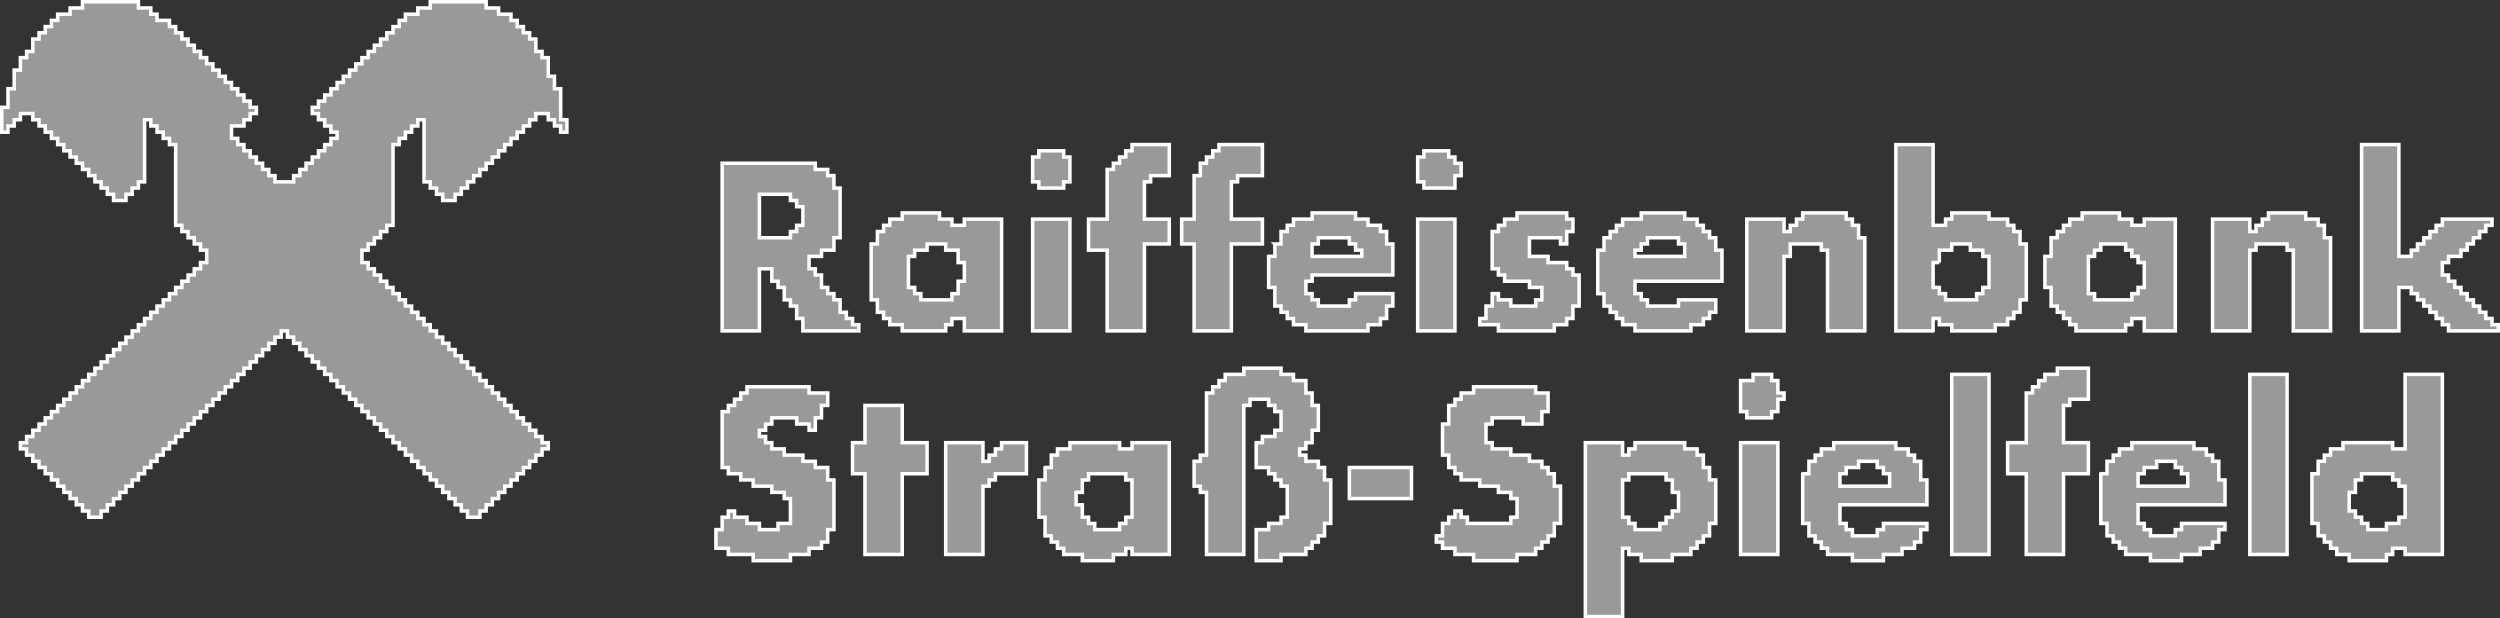
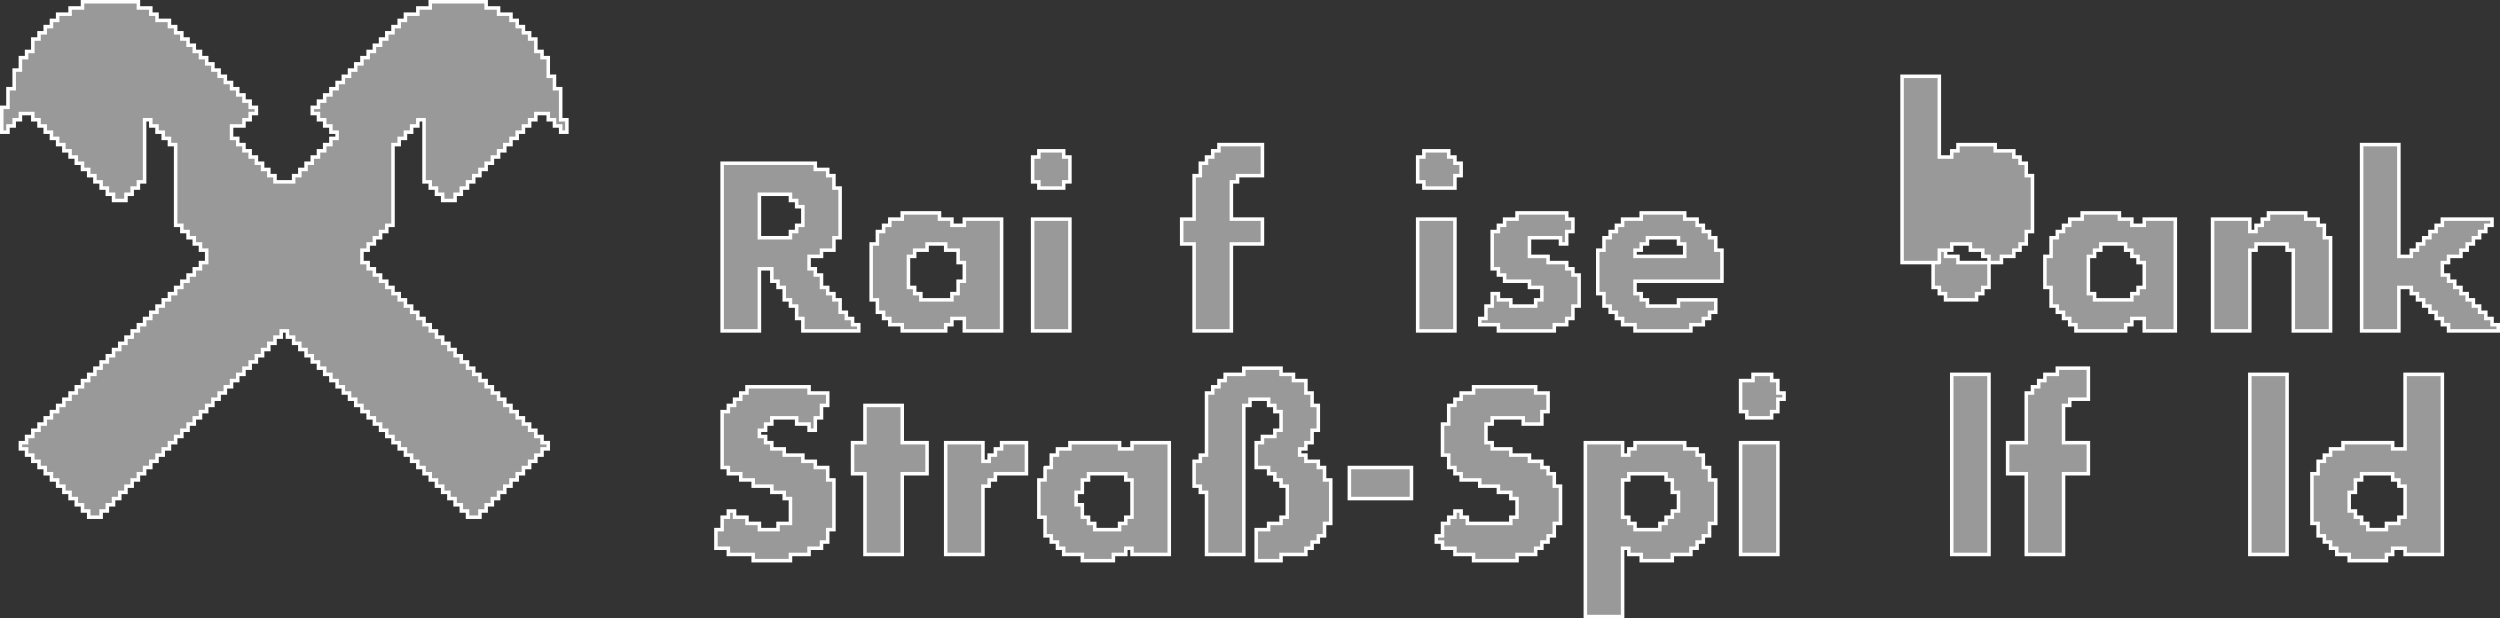
<svg xmlns="http://www.w3.org/2000/svg" xml:space="preserve" width="142.016mm" height="35.125mm" version="1.1" style="shape-rendering:geometricPrecision; text-rendering:geometricPrecision; image-rendering:optimizeQuality; fill-rule:evenodd; clip-rule:evenodd" viewBox="0 0 13142.78 3250.63">
  <rect x="0" y="0" width="13142.78" height="3250.63" fill="#333333" stroke="none" />
  <defs>
    <style type="text/css">
   
    .str0 {stroke:#FEFEFE;stroke-width:18.51;stroke-miterlimit:22.926}
    .fil0 {fill:#999999}
   
  </style>
  </defs>
  <g id="Ebene_x0020_1">
    <g id="_2178248498160">
      <g id="_2178182511120">
        <g id="_1778435337056">
          <polygon class="fil0 str0" points="368.37,41.9 368.37,74.55 303.07,74.55 303.07,107.2 270.42,107.2 270.42,139.86 237.77,139.86 237.77,172.49 205.13,172.49 205.13,205.15 172.49,205.15 172.49,270.44 139.83,270.44 139.83,303.07 107.19,303.07 107.19,368.38 74.54,368.38 74.54,466.32 41.89,466.32 41.89,564.27 9.25,564.27 9.25,694.86 41.89,694.86 41.89,662.21 74.54,662.21 74.54,629.57 107.19,629.57 107.19,596.91 172.49,596.91 172.49,629.57 205.13,629.57 205.13,662.21 237.77,662.21 237.77,694.86 270.42,694.86 270.42,727.5 303.07,727.5 303.07,760.15 335.71,760.15 335.71,792.81 368.37,792.81 368.37,825.44 401.01,825.44 401.01,858.1 433.66,858.1 433.66,890.74 466.32,890.74 466.32,923.39 498.95,923.39 498.95,956.05 531.61,956.05 531.61,988.69 564.26,988.69 564.26,1021.33 596.89,1021.33 596.89,1053.98 662.19,1053.98 662.19,1021.33 694.85,1021.33 694.85,988.69 727.5,988.69 727.5,956.05 760.13,956.05 760.13,629.57 792.79,629.57 792.79,662.21 825.44,662.21 825.44,694.86 858.08,694.86 858.08,727.5 890.74,727.5 890.74,760.15 923.38,760.15 923.38,1184.56 956.02,1184.56 956.02,1217.22 988.68,1217.22 988.68,1249.87 1021.32,1249.87 1021.32,1282.52 1053.97,1282.52 1053.97,1315.16 1086.62,1315.16 1086.62,1380.46 1053.97,1380.46 1053.97,1413.11 1021.32,1413.11 1021.32,1445.75 988.68,1445.75 988.68,1478.4 956.02,1478.4 956.02,1511.05 923.38,1511.05 923.38,1543.7 890.74,1543.7 890.74,1576.35 858.08,1576.35 858.08,1608.99 825.44,1608.99 825.44,1641.62 792.79,1641.62 792.79,1674.27 760.13,1674.27 760.13,1706.93 727.5,1706.93 727.5,1739.56 694.85,1739.56 694.85,1772.21 662.19,1772.21 662.19,1804.85 629.55,1804.85 629.55,1837.51 596.89,1837.51 596.89,1870.15 564.26,1870.15 564.26,1902.8 531.61,1902.8 531.61,1935.45 498.95,1935.45 498.95,1968.1 466.32,1968.1 466.32,2000.75 433.66,2000.75 433.66,2033.39 401.01,2033.39 401.01,2066.03 368.37,2066.03 368.37,2098.69 335.71,2098.69 335.71,2131.34 303.07,2131.34 303.07,2163.97 270.42,2163.97 270.42,2196.63 237.77,2196.63 237.77,2229.28 205.13,2229.28 205.13,2261.93 172.49,2261.93 172.49,2294.58 139.83,2294.58 139.83,2327.22 107.19,2327.22 107.19,2359.87 139.83,2359.87 139.83,2392.52 172.49,2392.52 172.49,2425.17 205.13,2425.17 205.13,2457.81 237.77,2457.81 237.77,2490.46 270.42,2490.46 270.42,2523.11 303.07,2523.11 303.07,2555.76 335.71,2555.76 335.71,2588.4 368.37,2588.4 368.37,2621.05 401.01,2621.05 401.01,2653.7 433.66,2653.7 433.66,2686.34 466.32,2686.34 466.32,2719 531.61,2719 531.61,2686.34 564.26,2686.34 564.26,2653.7 596.89,2653.7 596.89,2621.05 629.55,2621.05 629.55,2588.4 662.19,2588.4 662.19,2555.76 694.85,2555.76 694.85,2523.11 727.5,2523.11 727.5,2490.46 760.13,2490.46 760.13,2457.81 792.79,2457.81 792.79,2425.17 825.44,2425.17 825.44,2392.52 858.08,2392.52 858.08,2359.87 890.74,2359.87 890.74,2327.22 923.38,2327.22 923.38,2294.58 956.02,2294.58 956.02,2261.93 988.68,2261.93 988.68,2229.28 1021.32,2229.28 1021.32,2196.63 1053.97,2196.63 1053.97,2163.97 1086.62,2163.97 1086.62,2131.34 1119.26,2131.34 1119.26,2098.69 1151.92,2098.69 1151.92,2066.03 1184.56,2066.03 1184.56,2033.39 1217.2,2033.39 1217.2,2000.75 1249.86,2000.75 1249.86,1968.1 1282.5,1968.1 1282.5,1935.45 1315.16,1935.45 1315.16,1902.8 1347.8,1902.8 1347.8,1870.15 1380.44,1870.15 1380.44,1837.51 1413.1,1837.51 1413.1,1804.85 1445.74,1804.85 1445.74,1772.21 1478.39,1772.21 1478.39,1739.56 1511.04,1739.56 1511.04,1772.21 1543.68,1772.21 1543.68,1804.85 1576.34,1804.85 1576.34,1837.51 1608.98,1837.51 1608.98,1870.15 1641.6,1870.15 1641.6,1902.8 1674.26,1902.8 1674.26,1935.45 1706.91,1935.45 1706.91,1968.1 1739.55,1968.1 1739.55,2000.75 1772.2,2000.75 1772.2,2033.39 1804.85,2033.39 1804.85,2066.03 1837.49,2066.03 1837.49,2098.69 1870.15,2098.69 1870.15,2131.34 1902.79,2131.34 1902.79,2163.97 1935.44,2163.97 1935.44,2196.63 1968.09,2196.63 1968.09,2229.28 2000.73,2229.28 2000.73,2261.93 2033.39,2261.93 2033.39,2294.58 2066.03,2294.58 2066.03,2327.22 2098.67,2327.22 2098.67,2359.87 2131.33,2359.87 2131.33,2392.52 2163.97,2392.52 2163.97,2425.17 2196.63,2425.17 2196.63,2457.81 2229.27,2457.81 2229.27,2490.46 2261.91,2490.46 2261.91,2523.11 2294.57,2523.11 2294.57,2555.76 2327.22,2555.76 2327.22,2588.4 2359.85,2588.4 2359.85,2621.05 2392.51,2621.05 2392.51,2653.7 2425.14,2653.7 2425.14,2686.34 2457.81,2686.34 2457.81,2719 2523.09,2719 2523.09,2686.34 2555.75,2686.34 2555.75,2653.7 2588.39,2653.7 2588.39,2621.05 2621.04,2621.05 2621.04,2588.4 2653.69,2588.4 2653.69,2555.76 2686.34,2555.76 2686.34,2523.11 2718.98,2523.11 2718.98,2490.46 2751.64,2490.46 2751.64,2457.81 2784.28,2457.81 2784.28,2425.17 2816.93,2425.17 2816.93,2392.52 2849.58,2392.52 2849.58,2359.87 2882.22,2359.87 2882.22,2327.22 2849.58,2327.22 2849.58,2294.58 2816.93,2294.58 2816.93,2261.93 2784.28,2261.93 2784.28,2229.28 2751.64,2229.28 2751.64,2196.63 2718.98,2196.63 2718.98,2163.97 2686.34,2163.97 2686.34,2131.34 2653.69,2131.34 2653.69,2098.69 2621.04,2098.69 2621.04,2066.03 2588.39,2066.03 2588.39,2033.39 2555.75,2033.39 2555.75,2000.75 2523.09,2000.75 2523.09,1968.1 2490.46,1968.1 2490.46,1935.45 2457.81,1935.45 2457.81,1902.8 2425.14,1902.8 2425.14,1870.15 2392.51,1870.15 2392.51,1837.51 2359.85,1837.51 2359.85,1804.85 2327.22,1804.85 2327.22,1772.21 2294.57,1772.21 2294.57,1739.56 2261.91,1739.56 2261.91,1706.93 2229.27,1706.93 2229.27,1674.27 2196.63,1674.27 2196.63,1641.62 2163.97,1641.62 2163.97,1608.99 2131.33,1608.99 2131.33,1576.35 2098.67,1576.35 2098.67,1543.7 2066.03,1543.7 2066.03,1511.05 2033.39,1511.05 2033.39,1478.4 2000.73,1478.4 2000.73,1445.75 1968.09,1445.75 1968.09,1413.11 1935.44,1413.11 1935.44,1380.46 1902.79,1380.46 1902.79,1315.16 1935.44,1315.16 1935.44,1282.52 1968.09,1282.52 1968.09,1249.87 2000.73,1249.87 2000.73,1217.22 2033.39,1217.22 2033.39,1184.56 2066.03,1184.56 2066.03,760.15 2098.67,760.15 2098.67,727.5 2131.33,727.5 2131.33,694.86 2163.97,694.86 2163.97,662.21 2196.63,662.21 2196.63,629.57 2229.27,629.57 2229.27,956.05 2261.91,956.05 2261.91,988.69 2294.57,988.69 2294.57,1021.33 2327.22,1021.33 2327.22,1053.98 2392.51,1053.98 2392.51,1021.33 2425.14,1021.33 2425.14,988.69 2457.81,988.69 2457.81,956.05 2490.46,956.05 2490.46,923.39 2523.09,923.39 2523.09,890.74 2555.75,890.74 2555.75,858.1 2588.39,858.1 2588.39,825.44 2621.04,825.44 2621.04,792.81 2653.69,792.81 2653.69,760.15 2686.34,760.15 2686.34,727.5 2718.98,727.5 2718.98,694.86 2751.64,694.86 2751.64,662.21 2784.28,662.21 2784.28,629.57 2816.93,629.57 2816.93,596.91 2882.22,596.91 2882.22,629.57 2914.88,629.57 2914.88,662.21 2947.52,662.21 2947.52,694.86 2980.16,694.86 2980.16,629.57 2947.52,629.57 2947.52,466.32 2914.88,466.32 2914.88,401.03 2882.22,401.03 2882.22,303.07 2849.58,303.07 2849.58,270.44 2816.93,270.44 2816.93,205.15 2784.28,205.15 2784.28,172.49 2751.64,172.49 2751.64,139.86 2718.98,139.86 2718.98,107.2 2686.34,107.2 2686.34,74.55 2621.04,74.55 2621.04,41.9 2555.75,41.9 2555.75,9.25 2261.91,9.25 2261.91,41.9 2196.63,41.9 2196.63,74.55 2131.33,74.55 2131.33,107.2 2098.67,107.2 2098.67,139.86 2066.03,139.86 2066.03,172.49 2033.39,172.49 2033.39,205.15 2000.73,205.15 2000.73,237.79 1968.09,237.79 1968.09,270.44 1935.44,270.44 1935.44,303.07 1902.79,303.07 1902.79,335.73 1870.15,335.73 1870.15,368.38 1837.49,368.38 1837.49,401.03 1804.85,401.03 1804.85,433.67 1772.2,433.67 1772.2,466.32 1739.55,466.32 1739.55,498.97 1706.91,498.97 1706.91,531.62 1674.26,531.62 1674.26,564.27 1641.6,564.27 1641.6,596.91 1674.26,596.91 1674.26,629.57 1706.91,629.57 1706.91,662.21 1739.55,662.21 1739.55,694.86 1772.2,694.86 1772.2,727.5 1739.55,727.5 1739.55,760.15 1706.91,760.15 1706.91,792.81 1674.26,792.81 1674.26,825.44 1641.6,825.44 1641.6,858.1 1608.98,858.1 1608.98,890.74 1576.34,890.74 1576.34,923.39 1543.68,923.39 1543.68,956.05 1445.74,956.05 1445.74,923.39 1413.1,923.39 1413.1,890.74 1380.44,890.74 1380.44,858.1 1347.8,858.1 1347.8,825.44 1315.16,825.44 1315.16,792.81 1282.5,792.81 1282.5,760.15 1249.86,760.15 1249.86,727.5 1217.2,727.5 1217.2,662.21 1282.5,662.21 1282.5,629.57 1315.16,629.57 1315.16,596.91 1347.8,596.91 1347.8,564.27 1315.16,564.27 1315.16,531.62 1282.5,531.62 1282.5,498.97 1249.86,498.97 1249.86,466.32 1217.2,466.32 1217.2,433.67 1184.56,433.67 1184.56,401.03 1151.92,401.03 1151.92,368.38 1119.26,368.38 1119.26,335.73 1086.62,335.73 1086.62,303.07 1053.97,303.07 1053.97,270.44 1021.32,270.44 1021.32,237.79 988.68,237.79 988.68,205.15 956.02,205.15 956.02,172.49 923.38,172.49 923.38,139.86 890.74,139.86 890.74,107.2 825.44,107.2 825.44,74.55 792.79,74.55 792.79,41.9 727.5,41.9 727.5,9.25 433.66,9.25 433.66,41.9 " />
          <polygon class="fil0 str0" points="6440.79,1968.1 6440.79,2000.75 6408.14,2000.75 6408.14,2033.39 6375.51,2033.39 6375.51,2066.03 6342.85,2066.03 6342.85,2392.52 6310.21,2392.52 6310.21,2425.17 6277.56,2425.17 6277.56,2555.76 6310.21,2555.76 6310.21,2588.4 6342.85,2588.4 6342.85,2914.88 6538.75,2914.88 6538.75,2131.34 6571.38,2131.34 6571.38,2098.69 6669.33,2098.69 6669.33,2131.34 6701.99,2131.34 6701.99,2163.97 6734.63,2163.97 6734.63,2261.93 6701.99,2261.93 6701.99,2294.58 6636.69,2294.58 6636.69,2327.22 6604.03,2327.22 6604.03,2457.81 6669.33,2457.81 6669.33,2490.46 6701.99,2490.46 6701.99,2523.11 6734.63,2523.11 6734.63,2555.76 6767.26,2555.76 6767.26,2719 6734.63,2719 6734.63,2751.64 6669.33,2751.64 6669.33,2784.3 6604.03,2784.3 6604.03,2947.54 6734.63,2947.54 6734.63,2914.88 6865.21,2914.88 6865.21,2882.23 6897.87,2882.23 6897.87,2849.59 6930.5,2849.59 6930.5,2816.94 6963.16,2816.94 6963.16,2751.64 6995.82,2751.64 6995.82,2523.11 6963.16,2523.11 6963.16,2457.81 6930.5,2457.81 6930.5,2425.17 6865.21,2425.17 6865.21,2392.52 6832.58,2392.52 6832.58,2359.87 6865.21,2359.87 6865.21,2327.22 6897.87,2327.22 6897.87,2261.93 6930.5,2261.93 6930.5,2131.34 6897.87,2131.34 6897.87,2066.03 6865.21,2066.03 6865.21,2000.75 6799.93,2000.75 6799.93,1968.1 6734.63,1968.1 6734.63,1935.45 6538.75,1935.45 6538.75,1968.1 " />
          <path class="fil0 str0" d="M4155.48 1217.22l0 32.65 -163.24 0 0 -228.54 163.24 0 0 32.65 32.65 0 0 32.65 32.65 0 0 97.94 -32.65 0 0 32.65 -32.65 0zm-163.24 522.34l0 -326.45 65.3 0 0 65.29 32.65 0 0 32.65 32.64 0 0 65.3 32.65 0 0 32.64 32.65 0 0 65.28 32.65 0 0 65.29 293.83 0 0 -32.64 -32.65 0 0 -32.65 -32.65 0 0 -32.65 -32.65 0 0 -65.26 -32.64 0 0 -32.65 -32.65 0 0 -32.65 -32.65 0 0 -65.3 -32.65 0 0 -32.64 -32.65 0 0 -65.3 65.3 0 0 -32.65 65.3 0 0 -65.29 32.64 0 0 -261.18 -32.64 0 0 -65.3 -32.65 0 0 -32.65 -65.3 0 0 -32.64 -489.72 0 0 881.46 195.88 0 0.01 0 0 -0.01z" />
-           <path class="fil0 str0" d="M10195.26 1380.46l0 -65.3 65.3 0 0 -32.64 97.94 0 0 32.64 65.3 0 0 32.65 32.65 0 0 163.24 -32.65 0 0 32.65 -32.65 0 0 32.65 -163.24 0 0 -32.65 -32.65 0 0 -32.65 -32.64 0 0 -130.6 32.64 0 0 0.01zm-32.64 359.1l0 -65.29 32.64 0 0 32.65 65.3 0 0 32.64 228.51 0 0 -32.64 65.3 0 0 -32.65 32.65 0 0 -32.65 32.65 0 0 -65.26 32.64 0 0 -293.83 -32.64 0 0 -65.3 -32.65 0 0 -32.65 -32.65 0 0 -32.65 -97.94 0 0 -32.64 -195.89 0 0 32.64 -32.65 0 0 32.65 -65.29 0 0 -424.42 -195.89 0 0 979.41 195.89 0 0.01 0 0.01 -0.01z" />
+           <path class="fil0 str0" d="M10195.26 1380.46l0 -65.3 65.3 0 0 -32.64 97.94 0 0 32.64 65.3 0 0 32.65 32.65 0 0 163.24 -32.65 0 0 32.65 -32.65 0 0 32.65 -163.24 0 0 -32.65 -32.65 0 0 -32.65 -32.64 0 0 -130.6 32.64 0 0 0.01zl0 -65.29 32.64 0 0 32.65 65.3 0 0 32.64 228.51 0 0 -32.64 65.3 0 0 -32.65 32.65 0 0 -32.65 32.65 0 0 -65.26 32.64 0 0 -293.83 -32.64 0 0 -65.3 -32.65 0 0 -32.65 -32.65 0 0 -32.65 -97.94 0 0 -32.64 -195.89 0 0 32.64 -32.65 0 0 32.65 -65.29 0 0 -424.42 -195.89 0 0 979.41 195.89 0 0.01 0 0.01 -0.01z" />
          <path class="fil0 str0" d="M12382.62 2588.4l0 -65.29 32.65 0 0 -32.65 163.24 0 0 32.65 32.65 0 0 32.65 32.65 0 0 163.24 -32.65 0 0 32.64 -65.3 0 0 32.65 -97.94 0 0 -32.65 -32.65 0 0 -32.64 -32.65 0 0 -32.65 -32.64 0 0 -97.95 32.64 0zm195.89 -261.19l-261.18 0 0 32.65 -65.3 0 0 32.65 -32.64 0 0 32.65 -32.65 0 0 65.29 -32.65 0 0 261.18 32.65 0 0 65.3 32.65 0 0 32.65 32.64 0 0 32.64 32.65 0 0 32.65 65.3 0 0 32.65 195.88 0 0 -32.65 32.65 0 0 -32.65 65.3 0 0 32.65 195.88 0 0 -946.78 -195.88 0 0 391.77 -65.3 0 0 -32.65z" />
          <path class="fil0 str0" d="M8726.1 2751.64l0 32.65 -130.6 0 0 -32.65 -32.64 0 0 -32.64 -32.65 0 0 -195.89 32.65 0 0 -32.65 195.88 0 0 32.65 32.65 0 0 65.29 32.65 0 0 97.95 -32.65 0 0 32.65 -32.65 0 0 32.64 -32.64 0zm-163.22 163.24l65.29 0 0 32.65 163.24 0 0 -32.65 97.94 0 0 -32.65 32.65 0 0 -32.64 32.65 0 0 -32.65 32.65 0 0 -65.3 32.65 0 0 -228.51 -32.65 0 0 -65.3 -32.65 0 0 -65.29 -32.65 0 0 -32.65 -65.29 0 0 -32.65 -261.2 0 0 32.65 -32.64 0 0 32.65 -32.65 0 0 -65.3 -195.89 0 0 914.14 195.89 0 0 -359.13 32.65 0 0 32.65 0 -0.01 0.01 -0.01z" />
          <polygon class="fil0 str0" points="7583.45,2229.28 7583.45,2392.52 7616.11,2392.52 7616.11,2457.81 7648.76,2457.81 7648.76,2490.46 7681.41,2490.46 7681.41,2523.11 7779.34,2523.11 7779.34,2555.76 7877.29,2555.76 7877.29,2588.4 7942.58,2588.4 7942.58,2621.05 7975.24,2621.05 7975.24,2719 7942.58,2719 7942.58,2751.64 7714.06,2751.64 7714.06,2719 7681.41,2719 7681.41,2686.34 7648.76,2686.34 7648.76,2719 7616.11,2719 7616.11,2751.64 7583.45,2751.64 7583.45,2816.94 7550.82,2816.94 7550.82,2849.59 7583.45,2849.59 7583.45,2882.23 7648.76,2882.23 7648.76,2914.88 7746.69,2914.88 7746.69,2947.54 7975.24,2947.54 7975.24,2914.88 8073.17,2914.88 8073.17,2882.23 8105.81,2882.23 8105.81,2849.59 8138.46,2849.59 8138.46,2816.94 8171.1,2816.94 8171.1,2751.64 8203.74,2751.64 8203.74,2555.76 8171.1,2555.76 8171.1,2490.46 8138.46,2490.46 8138.46,2457.81 8105.81,2457.81 8105.81,2425.17 8040.53,2425.17 8040.53,2392.52 7942.58,2392.52 7942.58,2359.87 7844.64,2359.87 7844.64,2327.22 7812,2327.22 7812,2229.28 7844.64,2229.28 7844.64,2196.63 8007.88,2196.63 8007.88,2229.28 8105.81,2229.28 8105.81,2163.97 8138.46,2163.97 8138.46,2066.03 8073.17,2066.03 8073.17,2033.39 7746.69,2033.39 7746.69,2066.03 7681.41,2066.03 7681.41,2098.69 7648.76,2098.69 7648.76,2131.34 7616.11,2131.34 7616.11,2229.28 " />
          <polygon class="fil0 str0" points="3894.3,2066.03 3894.3,2098.69 3861.65,2098.69 3861.65,2131.34 3829,2131.34 3829,2163.97 3796.36,2163.97 3796.36,2457.81 3829,2457.81 3829,2490.46 3894.3,2490.46 3894.3,2523.11 3959.59,2523.11 3959.59,2555.76 4057.54,2555.76 4057.54,2588.4 4122.82,2588.4 4122.82,2621.05 4155.48,2621.05 4155.48,2751.64 4090.18,2751.64 4090.18,2784.3 3992.24,2784.3 3992.24,2751.64 3926.94,2751.64 3926.94,2719 3861.65,2719 3861.65,2686.34 3829,2686.34 3829,2719 3796.36,2719 3796.36,2784.3 3763.7,2784.3 3763.7,2882.23 3829,2882.23 3829,2914.88 3959.59,2914.88 3959.59,2947.54 4155.48,2947.54 4155.48,2914.88 4253.41,2914.88 4253.41,2882.23 4318.72,2882.23 4318.72,2849.59 4351.37,2849.59 4351.37,2784.3 4384.01,2784.3 4384.01,2523.11 4351.37,2523.11 4351.37,2457.81 4286.06,2457.81 4286.06,2425.17 4220.77,2425.17 4220.77,2392.52 4122.82,2392.52 4122.82,2359.87 4057.54,2359.87 4057.54,2327.22 4024.88,2327.22 4024.88,2294.58 3992.24,2294.58 3992.24,2261.93 4024.88,2261.93 4024.88,2229.28 4057.54,2229.28 4057.54,2196.63 4188.13,2196.63 4188.13,2229.28 4253.41,2229.28 4253.41,2261.93 4286.06,2261.93 4286.06,2196.63 4318.72,2196.63 4318.72,2131.34 4351.37,2131.34 4351.37,2066.03 4253.41,2066.03 4253.41,2033.39 3926.94,2033.39 3926.94,2066.03 " />
          <polygon class="fil0 str0" points="12611.16,1739.56 12611.16,1511.05 12676.46,1511.05 12676.46,1543.7 12709.09,1543.7 12709.09,1576.35 12741.75,1576.35 12741.75,1608.99 12774.39,1608.99 12774.39,1641.62 12807.04,1641.62 12807.04,1674.27 12839.7,1674.27 12839.7,1706.93 12872.33,1706.93 12872.33,1739.56 13133.52,1739.56 13133.52,1706.93 13100.87,1706.93 13100.87,1674.27 13068.22,1674.27 13068.22,1641.62 13035.58,1641.62 13035.58,1608.99 13002.94,1608.99 13002.94,1576.35 12970.28,1576.35 12970.28,1543.7 12937.63,1543.7 12937.63,1511.05 12904.99,1511.05 12904.99,1478.4 12872.33,1478.4 12872.33,1445.75 12839.7,1445.75 12839.7,1380.46 12872.33,1380.46 12872.33,1347.81 12937.63,1347.81 12937.63,1315.16 12970.28,1315.16 12970.28,1282.52 13002.94,1282.52 13002.94,1249.87 13035.58,1249.87 13035.58,1217.22 13068.22,1217.22 13068.22,1184.56 13100.87,1184.56 13100.87,1151.92 12839.7,1151.92 12839.7,1184.56 12807.04,1184.56 12807.04,1217.22 12774.39,1217.22 12774.39,1249.87 12741.75,1249.87 12741.75,1282.52 12709.09,1282.52 12709.09,1315.16 12676.46,1315.16 12676.46,1347.81 12611.16,1347.81 12611.16,760.15 12415.26,760.15 12415.26,1739.56 " />
          <path class="fil0 str0" d="M4841.07 1543.7l-32.64 0 0 -32.65 -32.65 0 0 -163.24 32.65 0 0 -32.65 65.26 0 0 -32.64 97.94 0 0 32.64 65.3 0 0 65.3 32.65 0 0 97.94 -32.65 0 0 65.3 -32.65 0 0 32.65 -163.22 0 0 -32.65 0.01 0zm-261.19 -261.18l0 293.83 32.65 0 0 65.26 32.65 0 0 32.65 32.64 0 0 32.65 65.3 0 0 32.64 228.5 0 0 -32.64 32.65 0 0 -32.65 65.3 0 0 65.29 195.88 0 0 -587.64 -195.88 0 0 32.65 -65.3 0 0 -32.65 -65.29 0 0 -32.64 -195.87 0 0 32.64 -65.3 0 0 32.65 -32.64 0 0 32.65 -32.65 0 0 65.3 -32.65 0 0.01 0 0 0.01z" />
          <path class="fil0 str0" d="M5689.9 2588.4l0 -65.29 32.64 0 0 -32.65 195.89 0 0 32.65 32.65 0 0 195.89 -32.65 0 0 32.64 -32.65 0 0 32.65 -130.6 0 0 -32.65 -32.65 0 0 -32.64 -32.64 0 0 -65.3 -32.65 0 0 -65.3 32.65 0 0.01 0zm-195.89 -130.6l0 65.3 -32.65 0 0 195.89 32.65 0 0 97.94 32.65 0 0 32.65 32.64 0 0 32.64 32.65 0 0 32.65 97.95 0 0 32.65 163.23 0 0 -32.65 65.3 0 0 -32.65 32.65 0 0 32.65 195.88 0 0 -587.67 -195.88 0 0 32.65 -65.3 0 0 -32.65 -261.18 0 0 32.65 -65.3 0 0 32.65 -32.64 0 0 65.29 -32.65 0 0 0.01z" />
          <path class="fil0 str0" d="M11207.33 1543.7l0 32.65 -195.88 0 0 -32.65 -32.65 0 0 -195.89 32.65 0 0 -32.65 32.65 0 0 -32.64 130.6 0 0 32.64 32.64 0 0 32.65 32.65 0 0 32.65 32.65 0 0 130.6 -32.65 0 0 32.65 -32.65 0 -0.01 -0.01zm-457.07 -195.9l0 163.24 32.64 0 0 97.94 32.65 0 0 32.63 32.65 0 0 32.65 32.65 0 0 32.65 32.65 0 0 32.64 261.18 0 0 -32.64 32.64 0 0 -32.65 65.3 0 0 65.29 163.22 0 0 -587.64 -163.22 0 0 32.65 -65.3 0 0 -32.65 -65.29 0 0 -32.64 -195.89 0 0 32.64 -65.29 0 0 32.65 -32.65 0 0 32.65 -32.65 0 0 32.65 -32.65 0 0 97.94 -32.64 0z" />
          <path class="fil0 str0" d="M8628.16 1315.16l0 -32.64 32.65 0 0 -32.65 163.24 0 0 32.65 32.65 0 0 65.29 -261.2 0 0 -32.65 32.65 0 0.01 0zm-97.94 -163.24l0 32.65 -32.65 0 0 32.65 -32.65 0 0 32.65 -32.64 0 0 65.29 -32.65 0 0 228.54 32.65 0 0 65.29 32.64 0 0 32.63 32.65 0 0 32.65 32.65 0 0 32.65 65.29 0 0 32.64 293.83 0 0 -32.64 65.3 0 0 -32.65 32.65 0 0 -32.65 32.65 0 0 -65.26 -195.89 0 0 32.64 -163.24 0 0 -32.64 -32.65 0 0 -32.65 -32.65 0 0 -65.3 457.07 0 0 -163.24 -32.64 0 0 -65.29 -32.65 0 0 -32.65 -32.65 0 0 -32.65 -32.65 0 0 -32.65 -65.29 0 0 -32.64 -228.54 0 0 32.64 -97.94 0 0 -0.01z" />
-           <polygon class="fil0 str0" points="9444.36,1151.92 9444.36,1184.56 9411.7,1184.56 9411.7,1217.22 9379.07,1217.22 9379.07,1151.92 9183.17,1151.92 9183.17,1739.56 9379.07,1739.56 9379.07,1347.81 9411.7,1347.81 9411.7,1282.52 9574.95,1282.52 9574.95,1315.16 9607.59,1315.16 9607.59,1739.56 9803.49,1739.56 9803.49,1249.87 9770.83,1249.87 9770.83,1184.56 9738.19,1184.56 9738.19,1151.92 9705.54,1151.92 9705.54,1119.28 9477.01,1119.28 9477.01,1151.92 " />
-           <path class="fil0 str0" d="M6930.5 1282.52l0 -32.65 163.24 0 0 32.65 32.65 0 0 32.64 32.64 0 0 32.65 -261.18 0 0 -65.29 32.65 0zm-228.51 0l0 65.29 -32.65 0 0 163.24 32.65 0 0 97.94 32.64 0 0 32.63 32.65 0 0 32.65 32.65 0 0 32.65 65.29 0 0 32.64 326.48 0 0 -32.64 65.3 0 0 -32.65 32.64 0 0 -65.28 32.65 0 0 -65.29 -195.88 0 0 32.65 -32.65 0 0 32.64 -163.24 0 0 -32.64 -32.65 0 0 -32.65 -32.65 0 0 -65.3 32.65 0 0 -32.65 424.42 0 0 -163.23 -32.65 0 0 -65.3 -32.64 0 0 -32.65 -65.3 0 0 -32.65 -65.29 0 0 -32.64 -228.54 0 0 32.64 -97.94 0 0 32.65 -32.65 0 0 32.65 -32.65 0 0 65.3 -32.64 0z" />
          <polygon class="fil0 str0" points="11892.91,1151.92 11892.91,1184.56 11860.27,1184.56 11860.27,1217.22 11827.62,1217.22 11827.62,1151.92 11631.74,1151.92 11631.74,1739.56 11827.62,1739.56 11827.62,1315.16 11860.27,1315.16 11860.27,1282.52 12023.51,1282.52 12023.51,1315.16 12056.14,1315.16 12056.14,1739.56 12252.02,1739.56 12252.02,1249.87 12219.4,1249.87 12219.4,1184.56 12186.75,1184.56 12186.75,1151.92 12121.45,1151.92 12121.45,1119.28 11925.56,1119.28 11925.56,1151.92 " />
-           <path class="fil0 str0" d="M9705.54 2490.46l0 -32.65 65.29 0 0 -32.64 97.95 0 0 32.64 32.64 0 0 32.65 32.65 0 0 65.3 -261.18 0 0 -65.3 32.65 0zm-228.53 0l0 261.18 32.65 0 0 65.3 32.65 0 0 32.65 32.65 0 0 32.64 32.65 0 0 32.65 130.6 0 0 32.65 163.23 0 0 -32.65 97.95 0 0 -32.65 65.29 0 0 -32.64 32.65 0 0 -65.3 32.65 0 0 -32.65 -228.54 0 0 32.65 -32.64 0 0 32.65 -130.6 0 0 -32.65 -32.65 0 0 -32.65 -32.65 0 0 -97.94 457.07 0 0 -130.6 -32.65 0 0 -97.94 -32.65 0 0 -32.65 -32.64 0 0 -32.65 -65.3 0 0 -32.65 -326.48 0 0 32.65 -65.29 0 0 32.65 -32.65 0 0 32.65 -32.65 0 0 65.29 -32.65 0 0 0.01z" />
-           <path class="fil0 str0" d="M11272.62 2490.46l0 -32.65 65.28 0 0 -32.64 97.94 0 0 32.64 32.65 0 0 32.65 32.64 0 0 65.3 -261.16 0 0 -65.3 32.65 0zm-228.51 0l0 261.18 32.64 0 0 65.3 32.65 0 0 32.65 32.65 0 0 32.64 32.65 0 0 32.65 130.6 0 0 32.65 163.22 0 0 -32.65 97.94 0 0 -32.65 65.3 0 0 -32.64 32.64 0 0 -65.3 32.65 0 0 -32.65 -228.51 0 0 32.65 -32.65 0 0 32.65 -130.58 0 0 -32.65 -32.65 0 0 -32.65 -32.65 0 0 -97.94 457.05 0 0 -130.6 -32.65 0 0 -97.94 -32.64 0 0 -32.65 -32.65 0 0 -32.65 -65.3 0 0 -32.65 -326.46 0 0 32.65 -65.29 0 0 32.65 -32.65 0 0 32.65 -32.65 0 0 65.29 -32.64 0 -0.01 0.01 -0.01 0z" />
          <polygon class="fil0 str0" points="10750.26,1968.1 10750.26,2000.75 10717.63,2000.75 10717.63,2033.39 10684.97,2033.39 10684.97,2066.03 10652.32,2066.03 10652.32,2327.22 10554.37,2327.22 10554.37,2490.46 10652.32,2490.46 10652.32,2914.88 10848.21,2914.88 10848.21,2490.46 10978.81,2490.46 10978.81,2327.22 10848.21,2327.22 10848.21,2131.34 10880.87,2131.34 10880.87,2098.69 10978.81,2098.69 10978.81,1935.45 10815.57,1935.45 10815.57,1968.1 " />
          <polygon class="fil0 str0" points="6375.51,792.81 6375.51,825.44 6342.85,825.44 6342.85,858.1 6310.21,858.1 6310.21,923.39 6277.56,923.39 6277.56,1151.92 6212.27,1151.92 6212.27,1282.52 6277.56,1282.52 6277.56,1739.56 6473.45,1739.56 6473.45,1282.52 6636.69,1282.52 6636.69,1151.92 6473.45,1151.92 6473.45,956.05 6506.09,956.05 6506.09,923.39 6636.69,923.39 6636.69,760.15 6408.14,760.15 6408.14,792.81 " />
-           <polygon class="fil0 str0" points="5918.43,792.81 5918.43,825.44 5885.78,825.44 5885.78,858.1 5853.14,858.1 5853.14,890.74 5820.5,890.74 5820.5,1151.92 5722.54,1151.92 5722.54,1315.16 5820.5,1315.16 5820.5,1739.56 6016.38,1739.56 6016.38,1282.52 6146.96,1282.52 6146.96,1151.92 6016.38,1151.92 6016.38,956.05 6049.02,956.05 6049.02,923.39 6146.96,923.39 6146.96,760.15 5951.09,760.15 5951.09,792.81 " />
          <polygon class="fil0 str0" points="7909.93,1151.92 7909.93,1184.56 7877.29,1184.56 7877.29,1217.22 7844.64,1217.22 7844.64,1413.11 7877.29,1413.11 7877.29,1445.75 7909.93,1445.75 7909.93,1478.4 8040.53,1478.4 8040.53,1511.05 8105.81,1511.05 8105.81,1576.35 8073.17,1576.35 8073.17,1608.99 7942.58,1608.99 7942.58,1576.35 7877.29,1576.35 7877.29,1543.7 7844.64,1543.7 7844.64,1608.99 7812,1608.99 7812,1674.27 7779.34,1674.27 7779.34,1706.93 7877.29,1706.93 7877.29,1739.56 8171.1,1739.56 8171.1,1706.93 8236.39,1706.93 8236.39,1674.27 8269.04,1674.27 8269.04,1608.99 8301.7,1608.99 8301.7,1445.75 8269.04,1445.75 8269.04,1413.11 8236.39,1413.11 8236.39,1380.46 8138.46,1380.46 8138.46,1347.81 8040.53,1347.81 8040.53,1249.87 8203.74,1249.87 8203.74,1282.52 8236.39,1282.52 8236.39,1217.22 8269.04,1217.22 8269.04,1151.92 8236.39,1151.92 8236.39,1119.28 7975.24,1119.28 7975.24,1151.92 " />
          <polygon class="fil0 str0" points="10456.45,2914.88 10456.45,1968.1 10260.55,1968.1 10260.55,2914.88 " />
          <polygon class="fil0 str0" points="12023.51,2914.88 12023.51,1968.1 11827.62,1968.1 11827.62,2914.88 " />
          <polygon class="fil0 str0" points="4481.95,2327.22 4481.95,2490.46 4547.25,2490.46 4547.25,2914.88 4743.12,2914.88 4743.12,2490.46 4873.71,2490.46 4873.71,2327.22 4743.12,2327.22 4743.12,2131.34 4547.25,2131.34 4547.25,2327.22 " />
          <polygon class="fil0 str0" points="5167.53,2914.88 5167.53,2555.76 5200.19,2555.76 5200.19,2523.11 5232.84,2523.11 5232.84,2490.46 5396.08,2490.46 5396.08,2327.22 5265.47,2327.22 5265.47,2359.87 5232.84,2359.87 5232.84,2392.52 5200.19,2392.52 5200.19,2425.17 5167.53,2425.17 5167.53,2327.22 4971.65,2327.22 4971.65,2914.88 " />
          <polygon class="fil0 str0" points="7648.76,1739.56 7648.76,1151.92 7452.88,1151.92 7452.88,1739.56 " />
          <polygon class="fil0 str0" points="5624.6,1739.56 5624.6,1151.92 5428.71,1151.92 5428.71,1739.56 " />
          <polygon class="fil0 str0" points="9346.41,2914.88 9346.41,2327.22 9150.53,2327.22 9150.53,2914.88 " />
          <polygon class="fil0 str0" points="7420.23,2457.81 7093.75,2457.81 7093.75,2621.05 7420.23,2621.05 " />
          <polygon class="fil0 str0" points="9313.77,2196.63 9313.77,2163.97 9346.41,2163.97 9346.41,2098.69 9379.07,2098.69 9379.07,2066.03 9346.41,2066.03 9346.41,2000.75 9313.77,2000.75 9313.77,1968.1 9215.83,1968.1 9215.83,2000.75 9150.53,2000.75 9150.53,2163.97 9183.17,2163.97 9183.17,2196.63 " />
          <polygon class="fil0 str0" points="7452.88,825.44 7452.88,956.05 7485.52,956.05 7485.52,988.69 7648.76,988.69 7648.76,923.39 7681.41,923.39 7681.41,858.1 7648.76,858.1 7648.76,825.44 7616.11,825.44 7616.11,792.81 7485.52,792.81 7485.52,825.44 " />
          <polygon class="fil0 str0" points="5428.71,825.44 5428.71,956.05 5461.36,956.05 5461.36,988.69 5591.95,988.69 5591.95,956.05 5624.6,956.05 5624.6,825.44 5591.95,825.44 5591.95,792.81 5461.36,792.81 5461.36,825.44 " />
        </g>
      </g>
    </g>
  </g>
</svg>